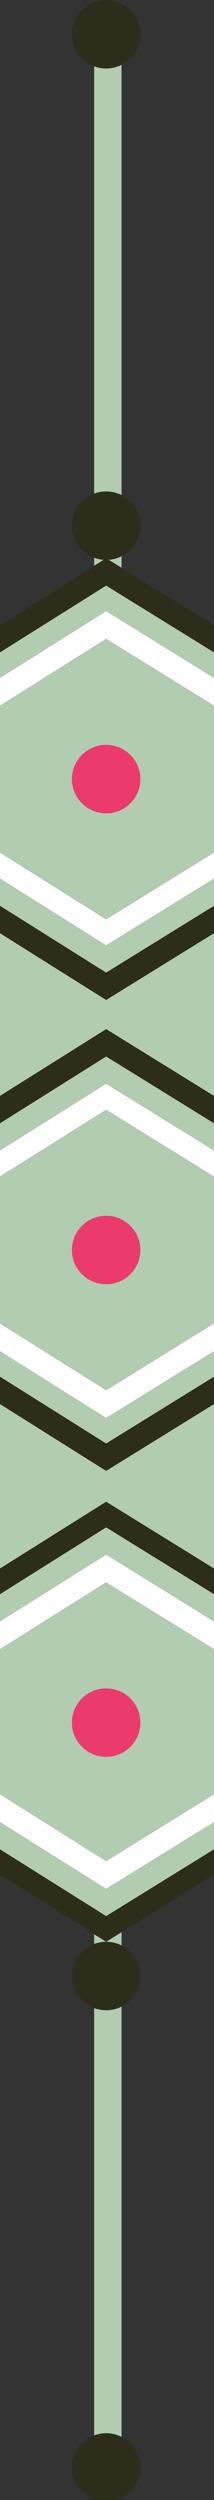
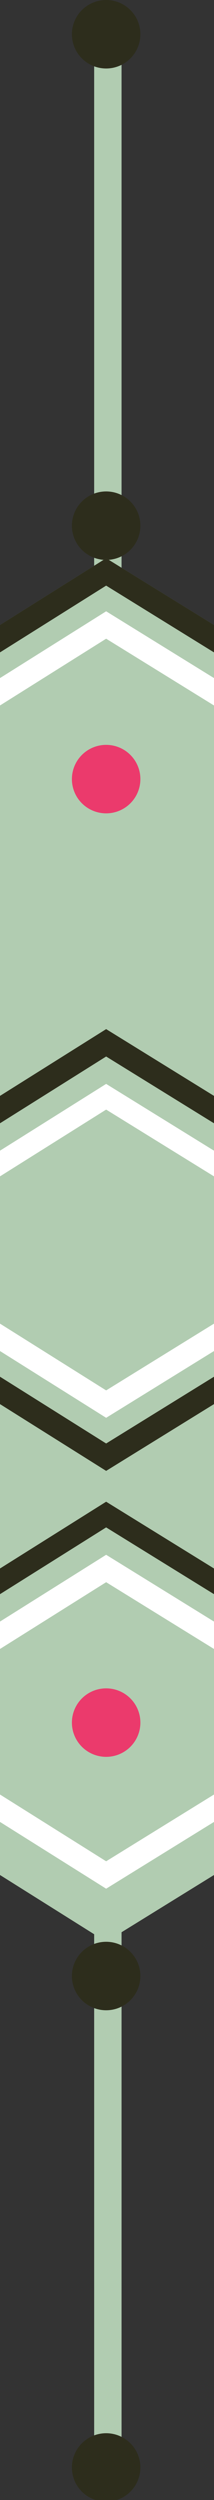
<svg xmlns="http://www.w3.org/2000/svg" version="1.1" id="Layer_1" x="0px" y="0px" viewBox="0 0 12.5 146" style="enable-background:new 0 0 12.5 146;" xml:space="preserve">
  <rect x="0" y="0" width="12.5" height="146" fill="#333333" stroke="none" />
  <style type="text/css">
	.st0{fill:#B1CCB1;}
	.st1{fill:#2D2D1C;}
	.st2{fill:#FFFFFF;}
	.st3{fill:#EB3A6C;}
</style>
  <g>
    <g>
      <g>
        <rect x="5.5" y="1.6" class="st0" width="1.6" height="33.3" />
      </g>
      <circle class="st1" cx="6.2" cy="2" r="2" />
      <circle class="st1" cx="6.2" cy="30.7" r="2" />
    </g>
    <g>
      <g>
        <rect x="5.5" y="111.2" class="st0" width="1.6" height="33.3" />
      </g>
      <circle class="st1" cx="6.2" cy="144.1" r="2" />
      <circle class="st1" cx="6.2" cy="115.4" r="2" />
    </g>
    <polygon class="st0" points="6.2,32.6 0,36.5 0,109.5 6.2,113.4 12.5,109.5 12.5,36.5  " />
    <g>
      <g>
        <g>
-           <polygon class="st1" points="0,108 0,109.5 6.2,113.4 12.5,109.5 12.5,108 6.2,111.9     " />
          <polygon class="st2" points="0,104.8 0,106.4 6.2,110.3 12.5,106.4 12.5,104.8 6.2,108.7     " />
        </g>
        <g>
          <polygon class="st1" points="12.5,93.1 12.5,91.6 6.2,87.7 0,91.6 0,93.1 6.2,89.2     " />
          <polygon class="st2" points="12.5,96.3 12.5,94.7 6.2,90.8 0,94.7 0,96.3 6.2,92.4     " />
        </g>
      </g>
      <circle class="st3" cx="6.2" cy="100.6" r="2" />
    </g>
    <g>
      <g>
        <g>
-           <polygon class="st1" points="0,52.9 0,54.5 6.2,58.4 12.5,54.5 12.5,52.9 6.2,56.8     " />
-           <polygon class="st2" points="0,49.8 0,51.3 6.2,55.2 12.5,51.3 12.5,49.8 6.2,53.7     " />
-         </g>
+           </g>
        <g>
          <polygon class="st1" points="12.5,38.1 12.5,36.5 6.2,32.6 0,36.5 0,38.1 6.2,34.2     " />
          <polygon class="st2" points="12.5,41.2 12.5,39.6 6.2,35.7 0,39.6 0,41.2 6.2,37.3     " />
        </g>
      </g>
      <circle class="st3" cx="6.2" cy="45.5" r="2" />
    </g>
    <g>
      <g>
        <g>
          <polygon class="st1" points="0,80.4 0,82 6.2,85.9 12.5,82 12.5,80.4 6.2,84.3     " />
          <polygon class="st2" points="0,77.3 0,78.9 6.2,82.8 12.5,78.9 12.5,77.3 6.2,81.2     " />
        </g>
        <g>
          <polygon class="st1" points="12.5,65.6 12.5,64 6.2,60.1 0,64 0,65.6 6.2,61.7     " />
          <polygon class="st2" points="12.5,68.7 12.5,67.2 6.2,63.3 0,67.2 0,68.7 6.2,64.8     " />
        </g>
      </g>
-       <circle class="st3" cx="6.2" cy="73" r="2" />
    </g>
  </g>
</svg>